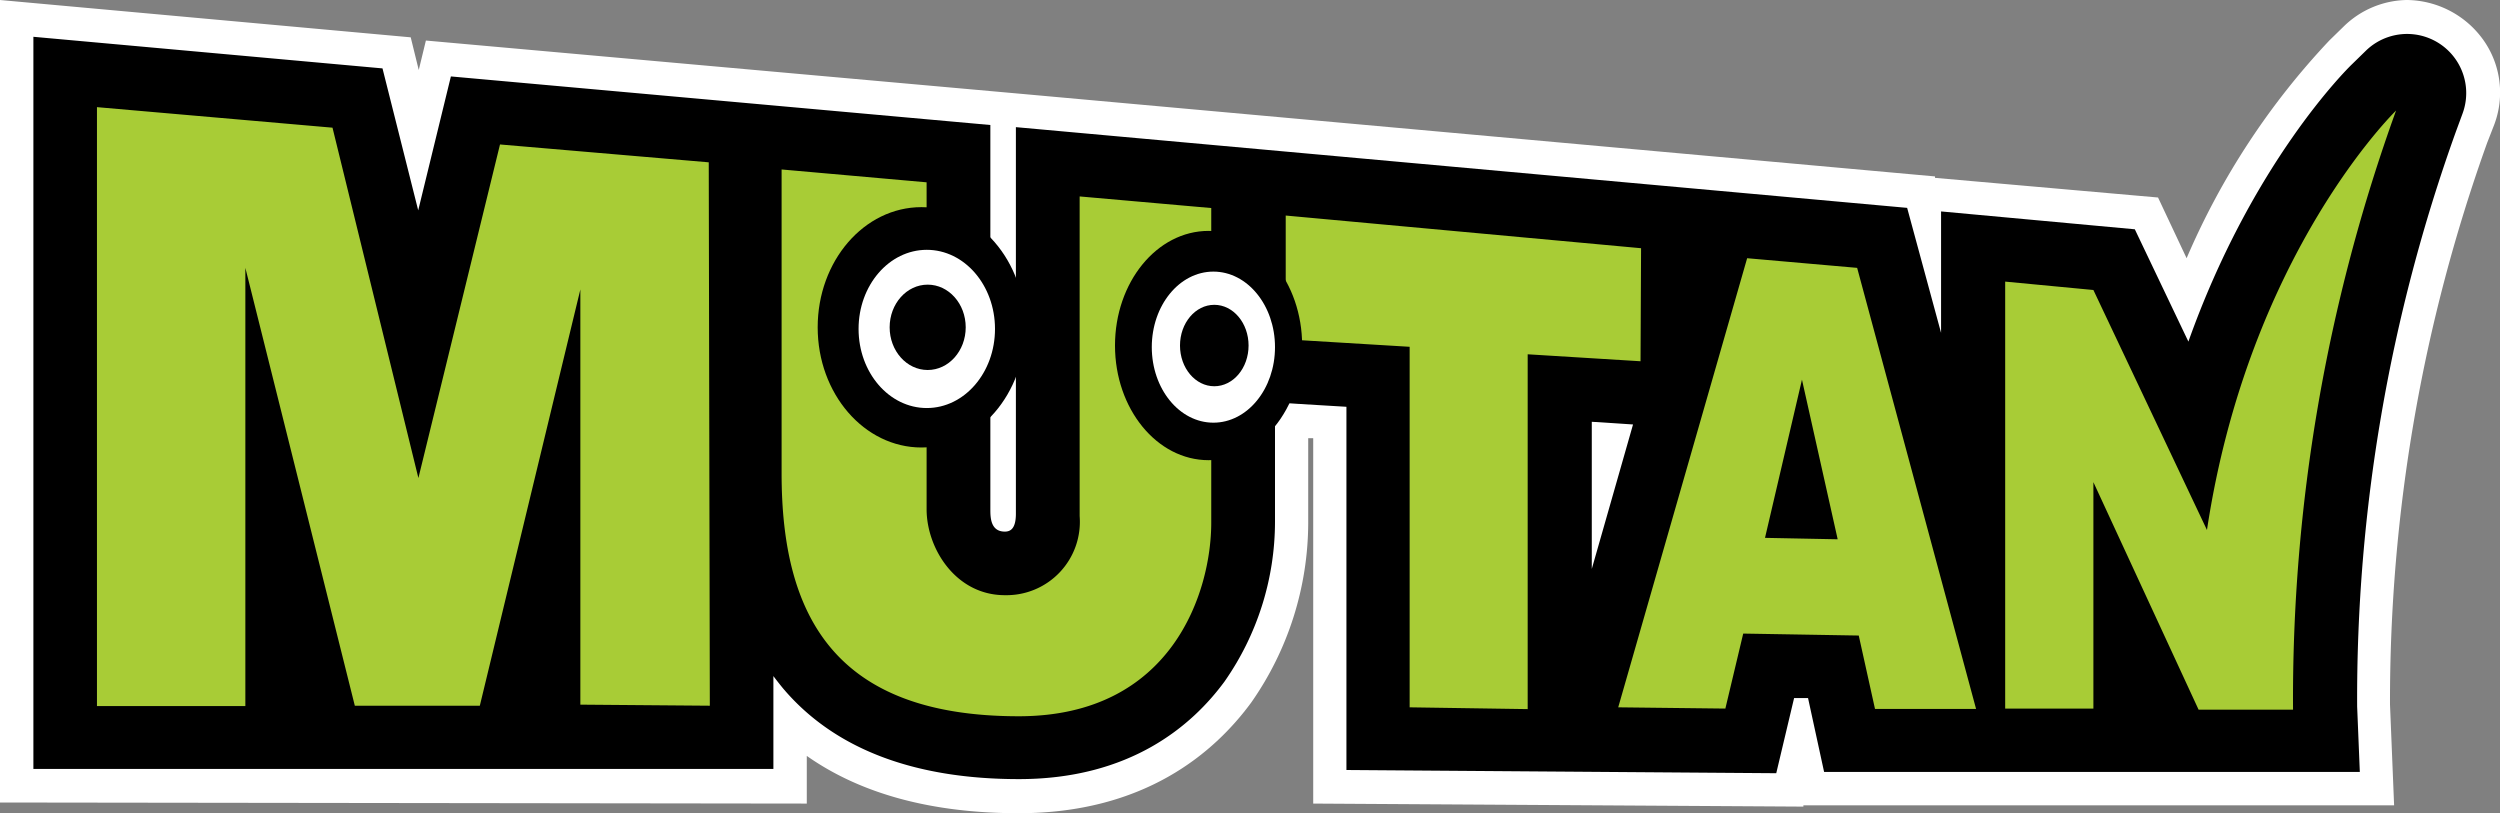
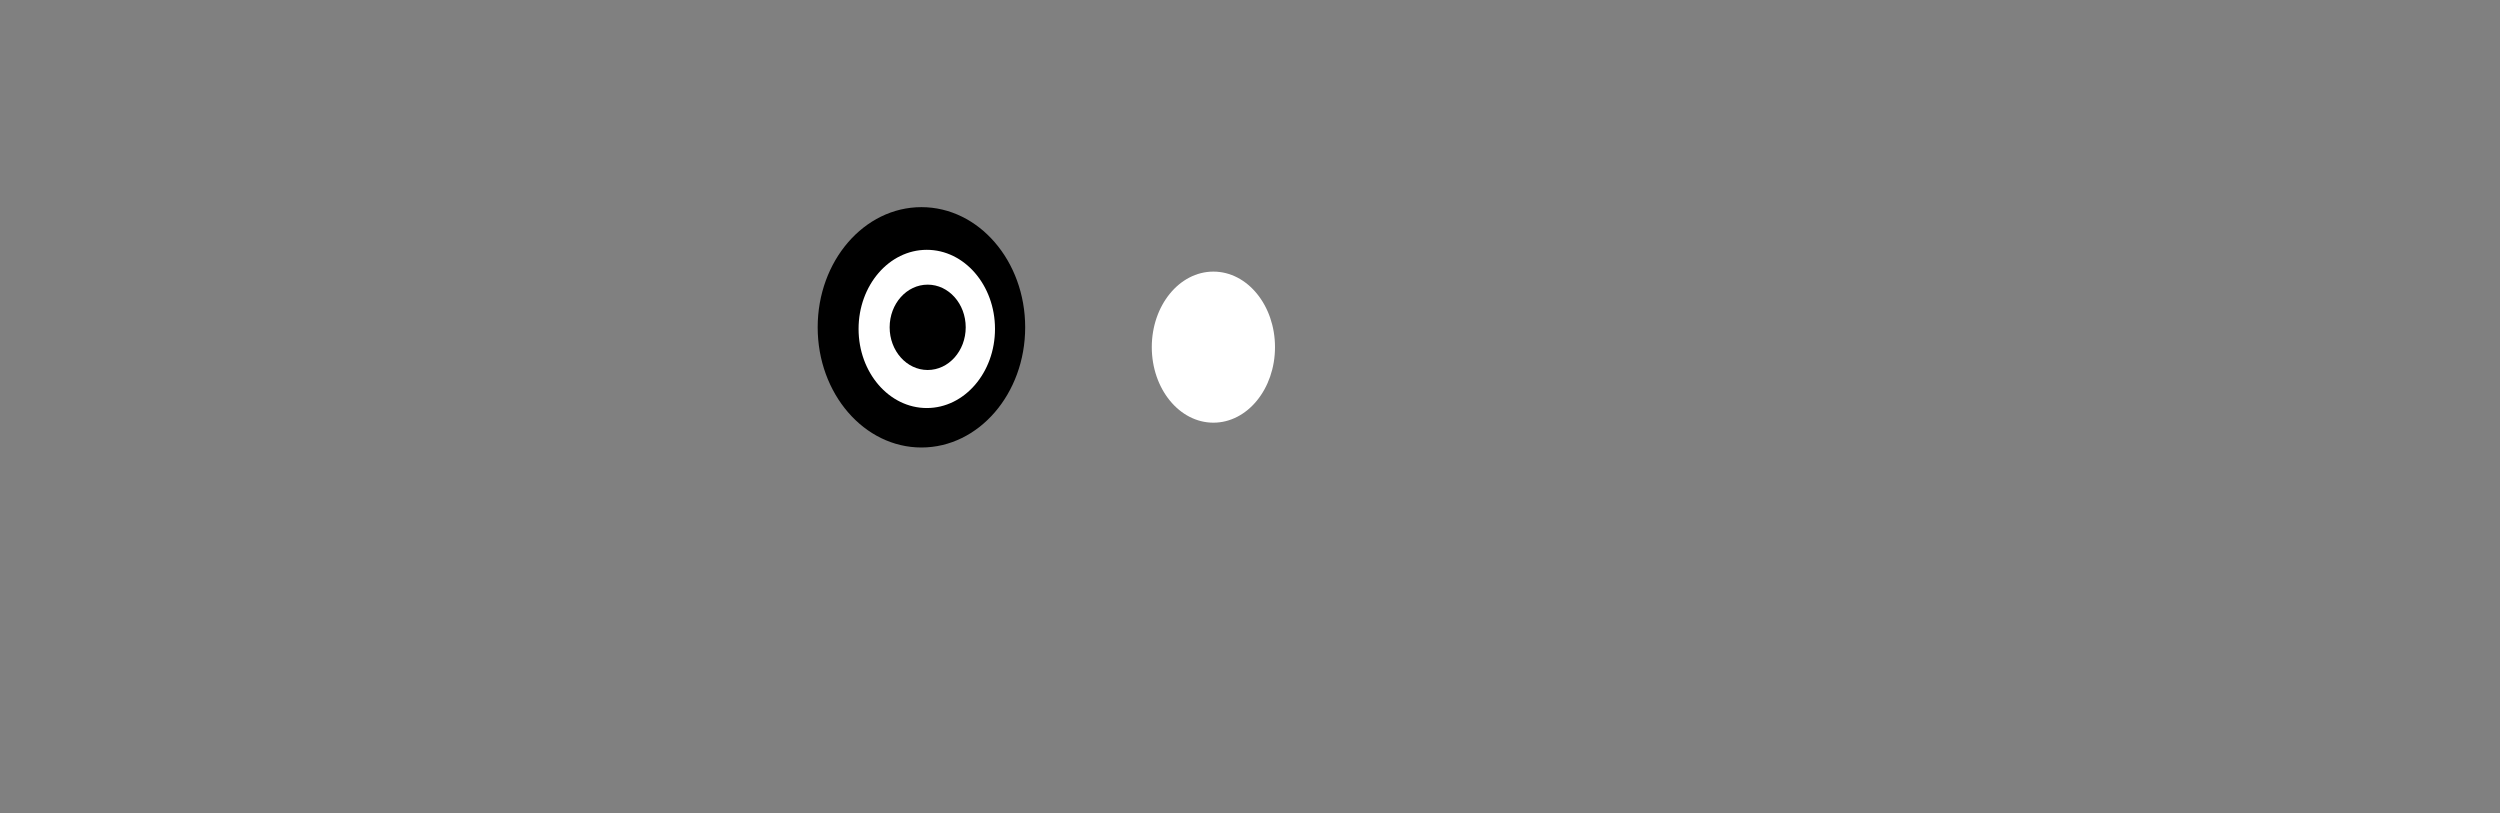
<svg xmlns="http://www.w3.org/2000/svg" viewBox="0 0 140 45.54">
  <rect x="0" y="0" width="140" height="45.54" fill="#808080" stroke="none" />
-   <path d="m57.05 45.54c-4.85 0-8.83-1.07-11.87-3.21v2.67l-45.18-.06v-44.94l23 2.09.45 1.83.4-1.65 33.51 3 51 4.61v.08l12.49 1.1 1.6 3.4a41.62 41.62 0 0 1 8-12.2l.81-.79a5.17 5.17 0 0 1 3.52-1.47 5.33 5.33 0 0 1 4.31 2.27 5.09 5.09 0 0 1 .58 4.73l-.39 1a92.48 92.48 0 0 0 -5.44 31.45l.23 5.65h-33.08v.07l-27.45-.17v-20.46h-.28v4.75a17.59 17.59 0 0 1 -3.19 10.05c-2.07 2.82-5.99 6.2-13.02 6.2z" fill="#fff" />
-   <path d="m132.51 2.82-.81.79c-.29.28-5.6 5.54-9.15 15.52l-3-6.29-10.85-1v6.8l-1.9-7-49.91-4.52v21.65c0 .87-.33 1-.62 1-.81 0-.81-.82-.81-1.25v-21.52l-30.21-2.72-1.83 7.5-2-7.95-19.55-1.77v41h41.44v-5.2c.18.24.36.47.55.7 2.85 3.36 7.29 5.07 13.2 5.07 6.24 0 9.7-3 11.51-5.46a15.63 15.63 0 0 0 2.83-8.95v-6.68l4 .24v20.34l24.07.18 1-4.21h.78l.9 4.14h30l-.15-3.67a93.85 93.85 0 0 1 5.52-32.16l.39-1.06a3.31 3.31 0 0 0 -5.4-3.52zm-43.37 20.8 2.31.15-2.31 8.09z" />
-   <path d="m18.62 7.15 4.81 19.62 4.57-18.68 11.69 1 .06 30.43-7.25-.06v-23.25l-5.63 23.31h-7l-6.13-24.52v24.54h-8.31v-33.54zm25.15 19.37c0 8 3 13.59 13.28 13.59 8.62 0 10.78-7 10.78-10.84v-17.62l-7.37-.65v17.9a4.11 4.11 0 0 1 -4.19 4.43c-2.75 0-4.38-2.62-4.38-4.81v-18.31l-8.12-.72zm48.13-12.62-19.9-1.83v6.93l6.94.42v20.19l6.61.1v-19.87l6.32.39zm12.19 21.69-6.47-.11-1 4.2-6-.07 7.22-25.15 6.16.54 6.66 24.7h-5.66zm-1.18-5.39-2-8.94-2.07 8.86zm9.38-14.43v23.91h4.94v-12.68l5.89 12.74h5.29a96.89 96.89 0 0 1 5.77-33.55s-8.25 8-10.59 23.49l-6.36-13.44z" fill="#a8cc36" />
  <ellipse cx="51.6" cy="18.33" rx="5.81" ry="6.73" />
  <ellipse cx="51.9" cy="18.42" fill="#fff" rx="3.82" ry="4.43" />
  <ellipse cx="51.95" cy="18.33" rx="2.13" ry="2.39" />
-   <ellipse cx="67.68" cy="19.35" rx="5.24" ry="6.42" />
  <ellipse cx="67.95" cy="19.44" fill="#fff" rx="3.45" ry="4.23" />
-   <ellipse cx="68" cy="19.35" rx="1.92" ry="2.28" />
</svg>